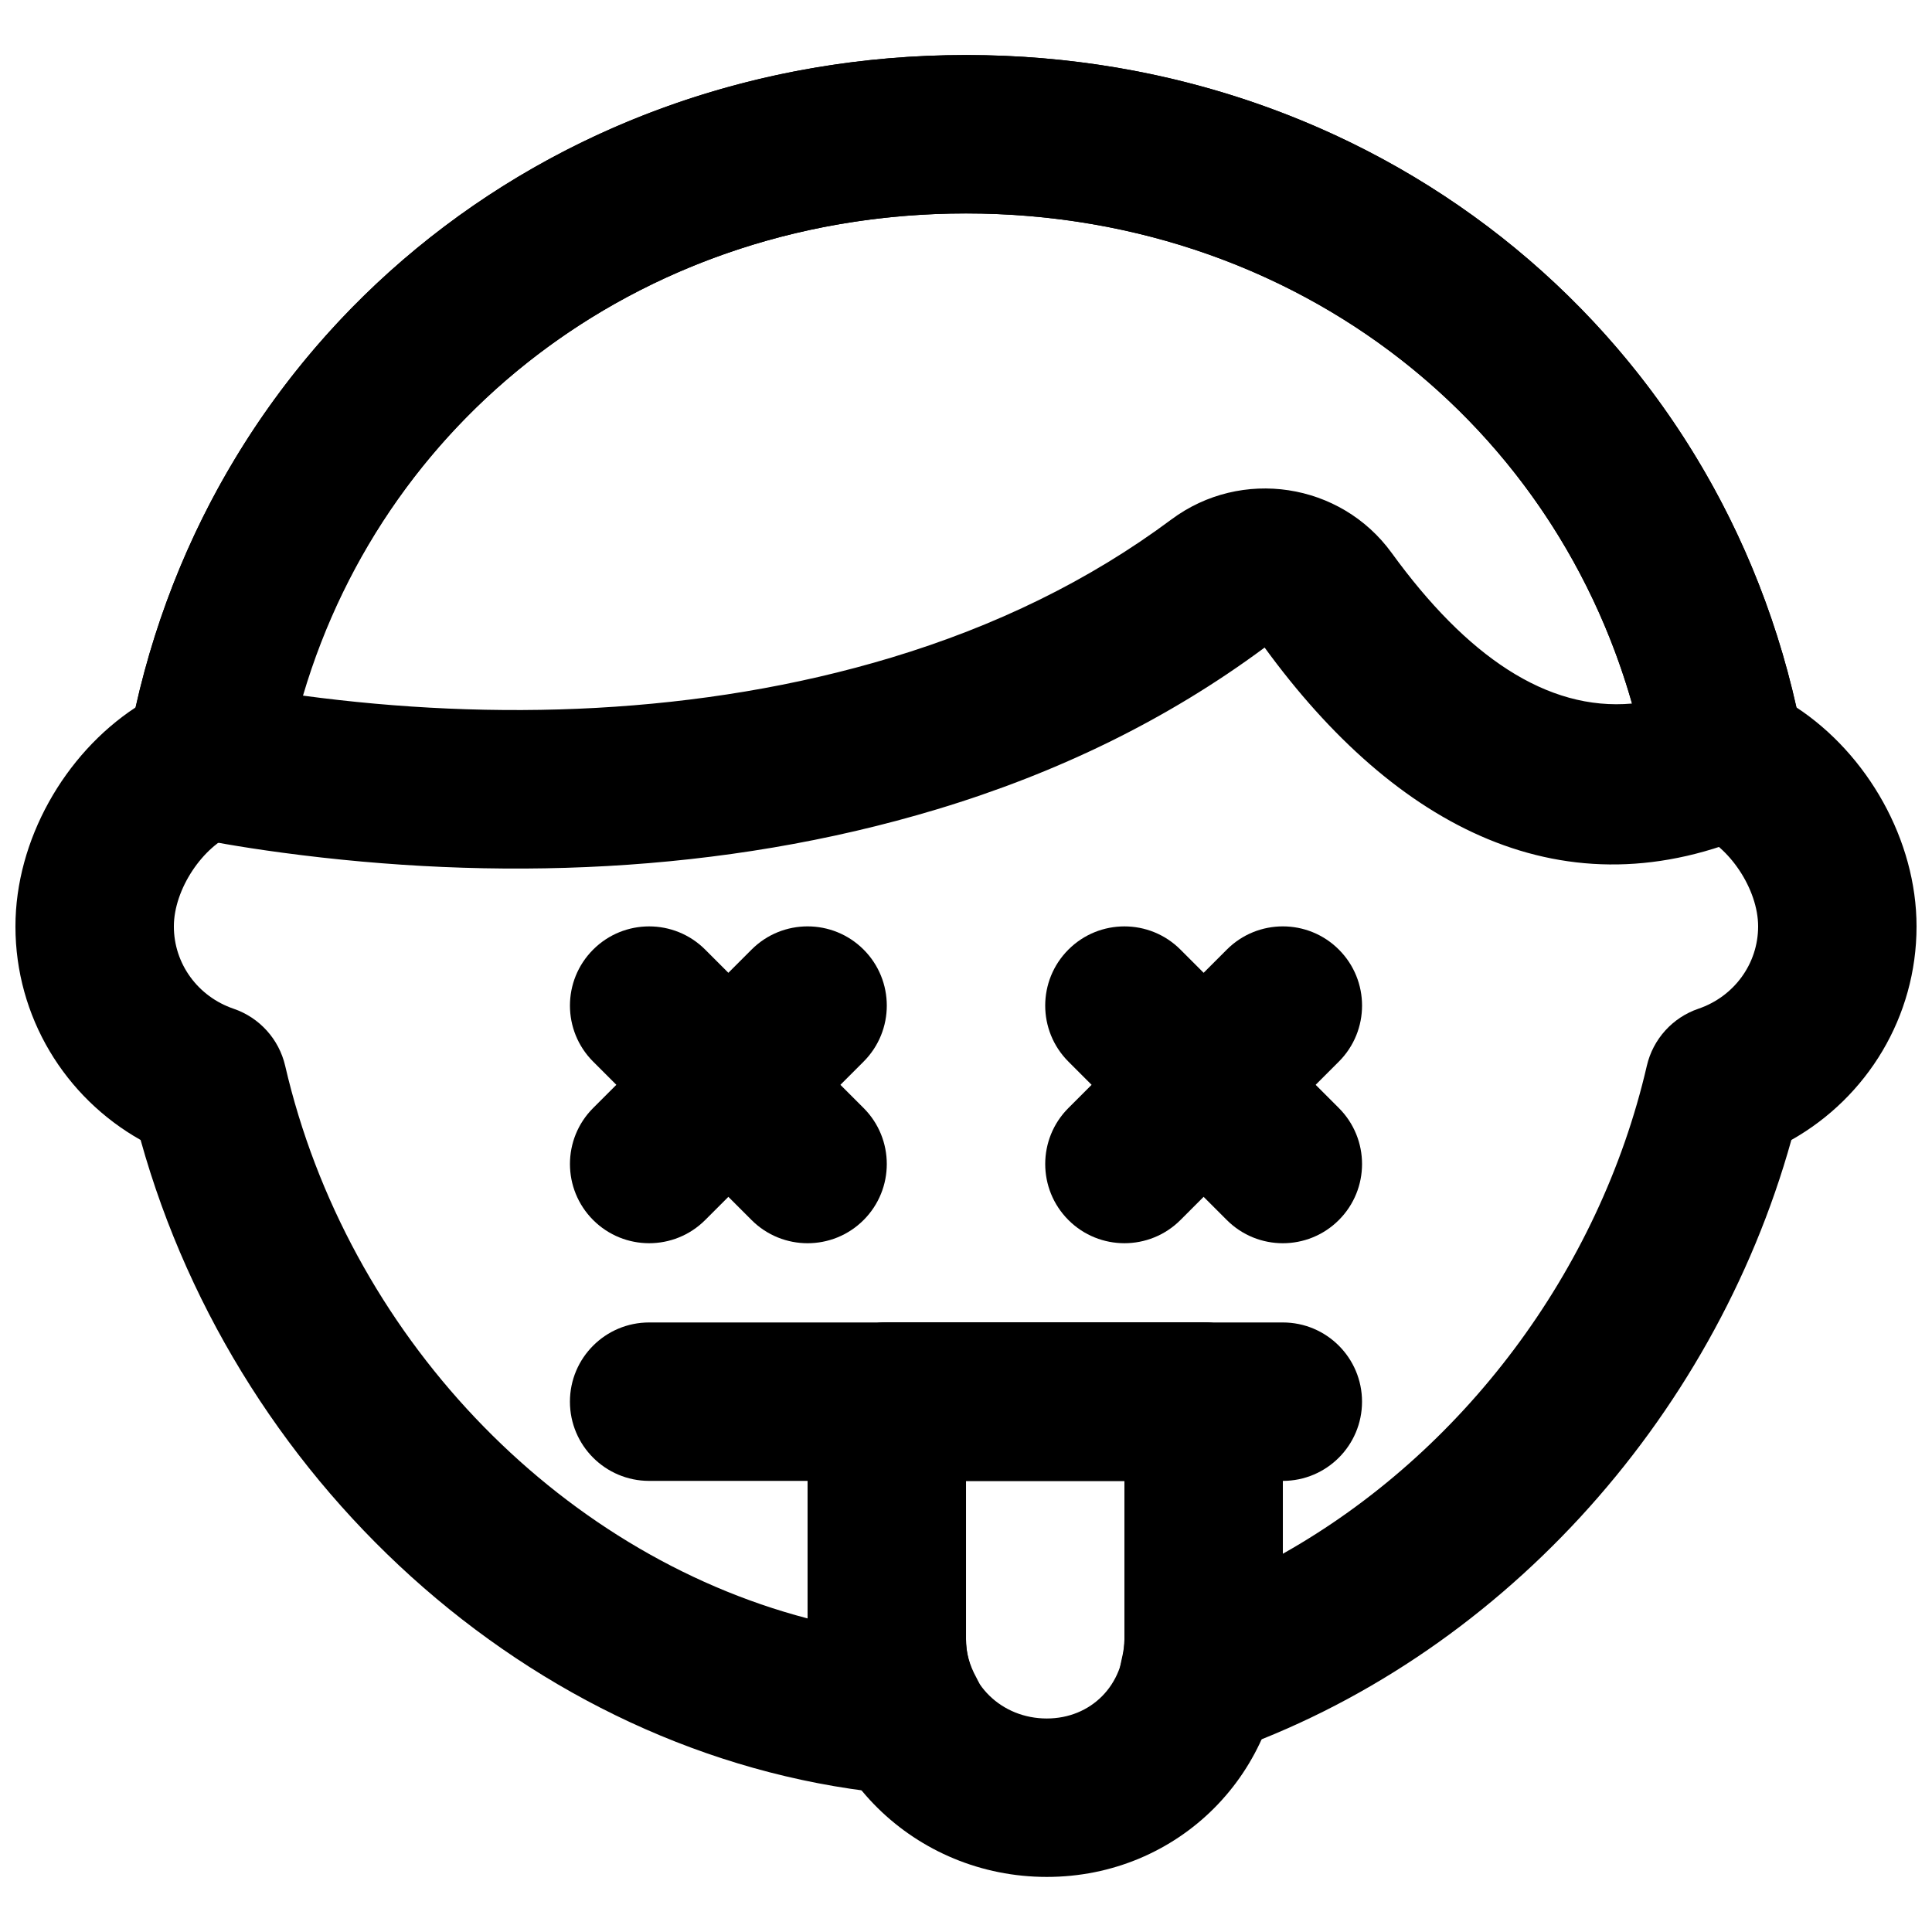
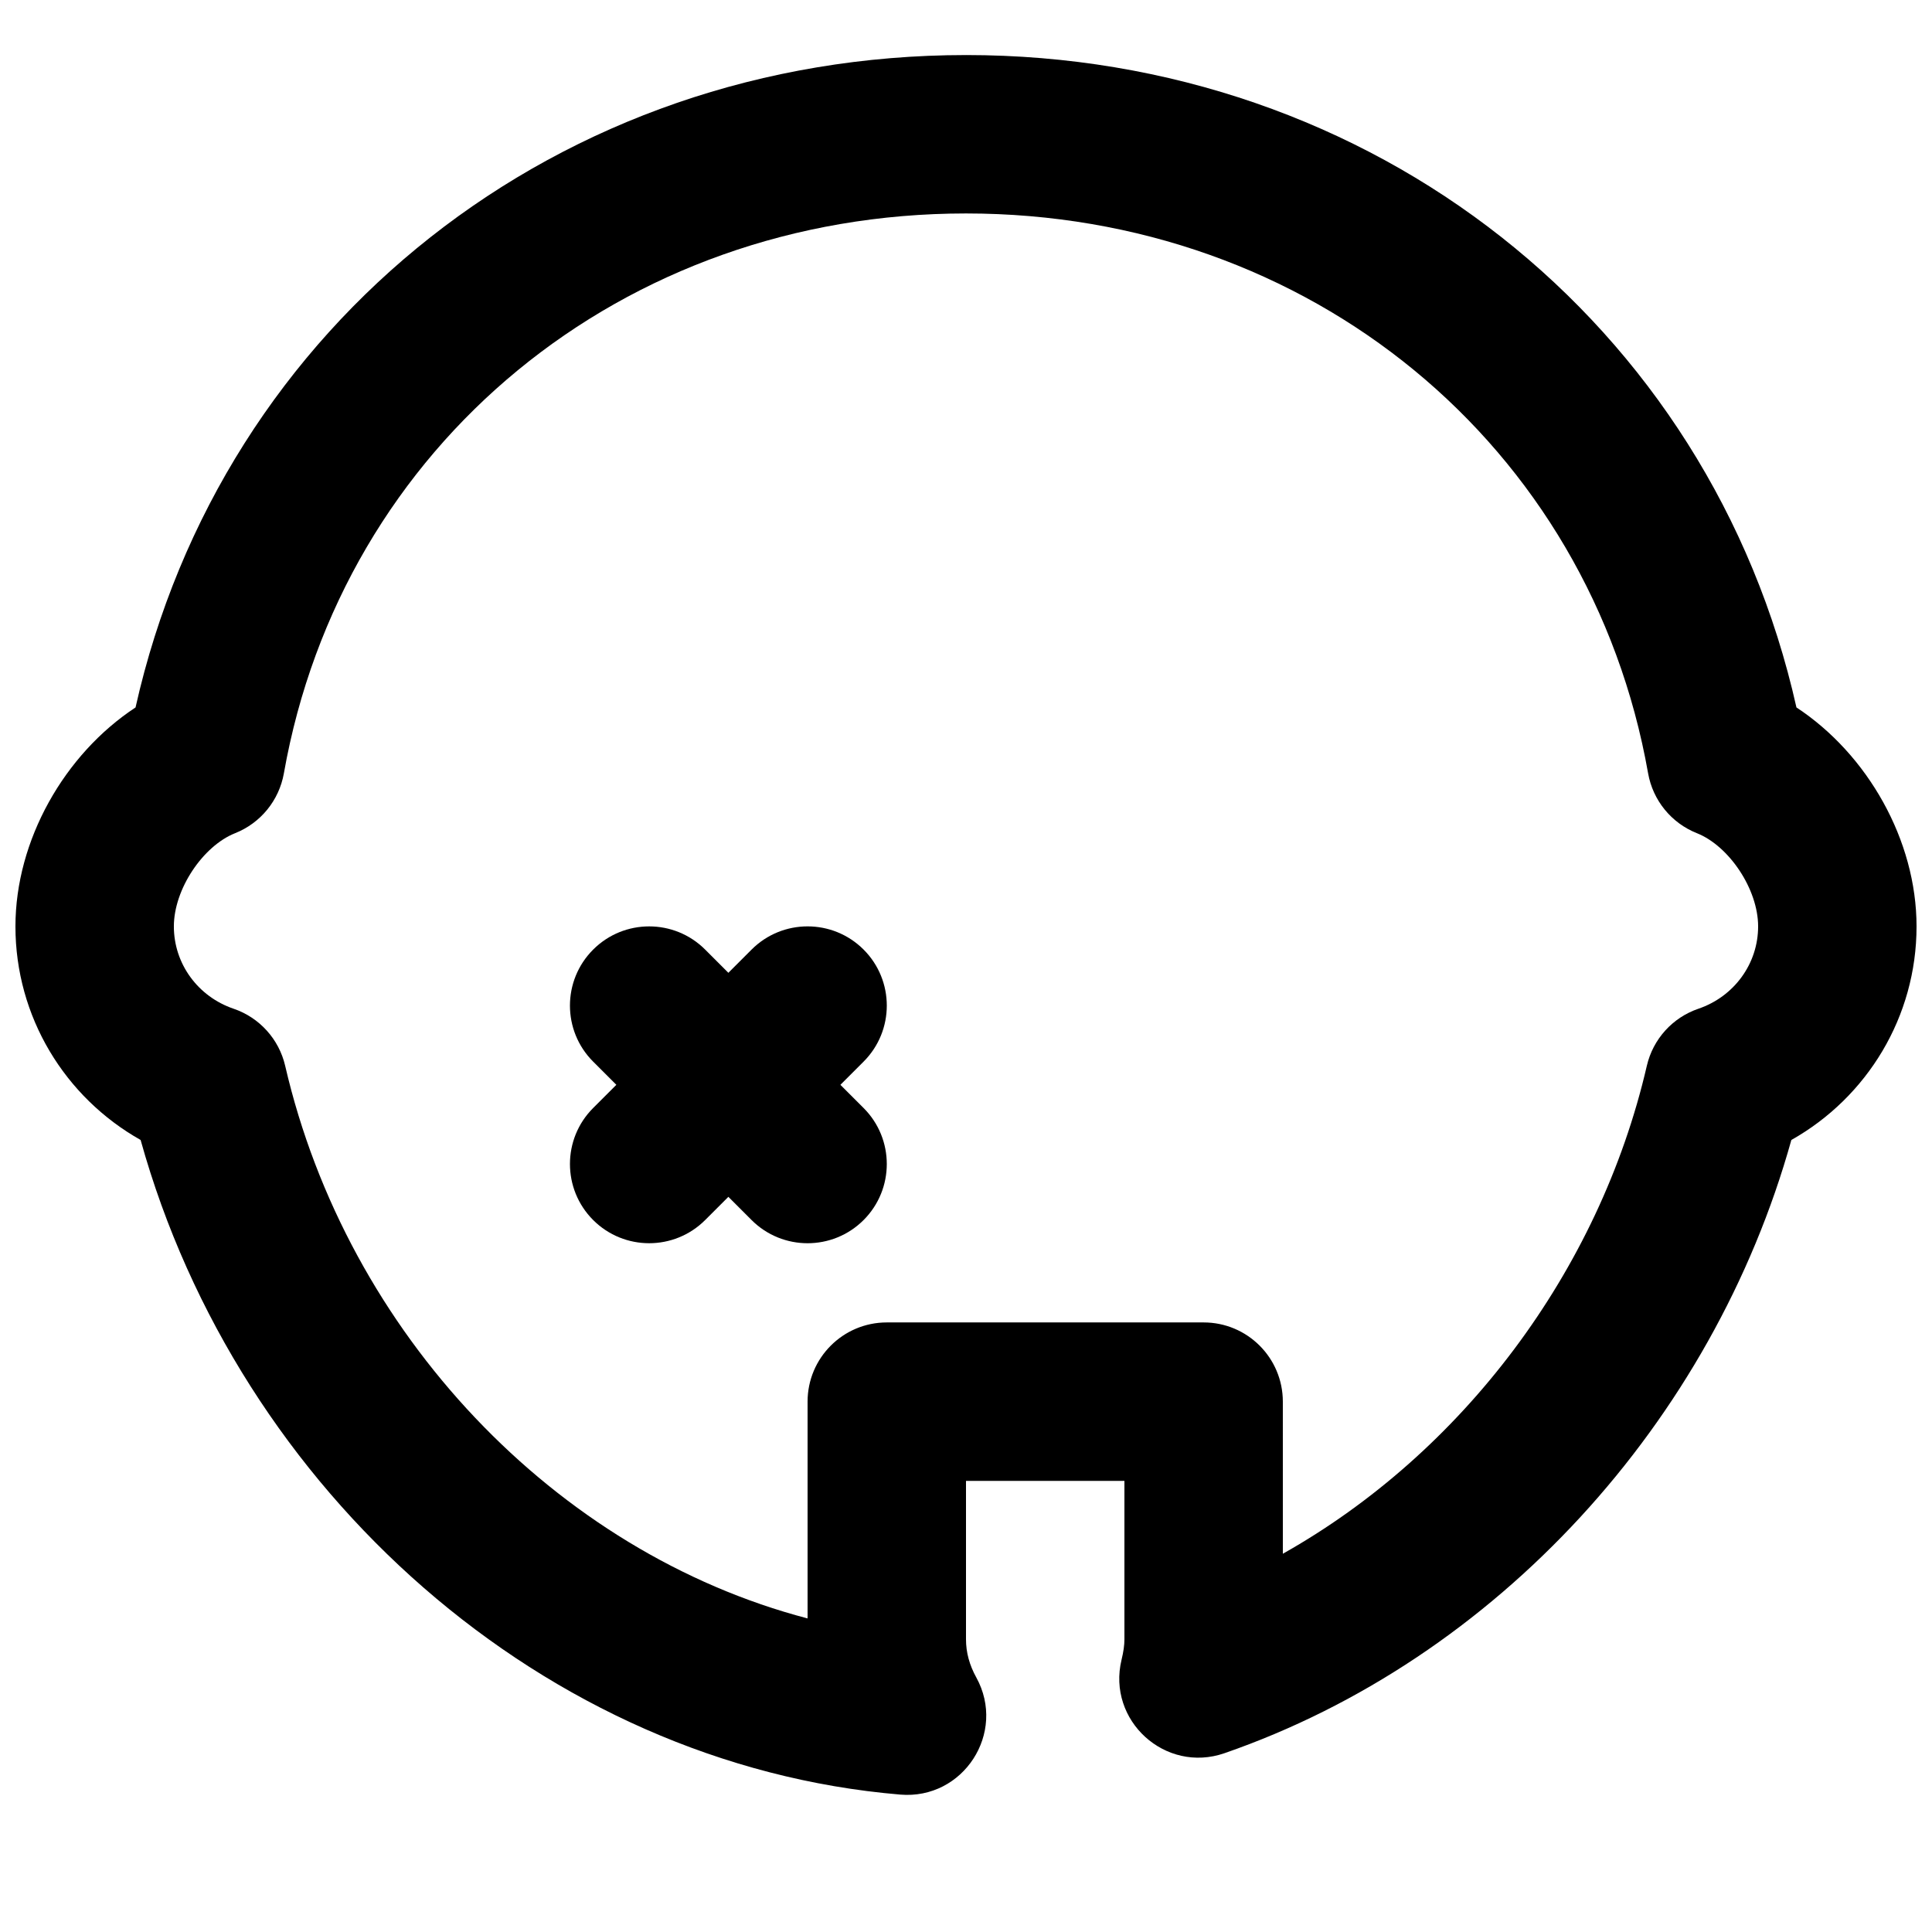
<svg xmlns="http://www.w3.org/2000/svg" width="800px" height="800px" version="1.1" viewBox="144 144 512 512">
  <defs>
    <clipPath id="a">
      <path d="m148.09 158h503.81v462h-503.81z" />
    </clipPath>
  </defs>
-   <path d="m622.11 341.65c-18.941-107.21-110.77-183.07-222.11-183.07-111.33 0-203.15 75.848-222.09 183.05-1.949 11.02 5.094 21.633 16.008 24.121 4.84 1.102 13.32 2.668 24.809 4.211 55.754 7.477 116.21 5.824 173.66-11.512 31.812-9.598 60.957-23.703 86.75-42.84 34.746 47.695 79.602 71.445 130.77 48.879l-8.461-19.188zm-109.31-51.133c-13.559-18.676-39.871-22.621-58.352-8.867-21.801 16.238-46.699 28.312-74.191 36.605-50.859 15.348-105.63 16.844-155.96 10.094 22.461-75.957 91.977-127.79 175.7-127.79 84.5 0 154.54 52.793 176.51 129.89-22.57 2.016-43.883-12.59-63.707-39.934z" fill-rule="evenodd" />
  <path d="m301.19 425.34 41.984 41.984c8.195 8.195 21.488 8.195 29.688 0 8.195-8.199 8.195-21.492 0-29.688l-41.984-41.984c-8.199-8.199-21.492-8.199-29.688 0-8.199 8.195-8.199 21.488 0 29.688z" fill-rule="evenodd" />
  <path d="m330.88 467.32 41.984-41.984c8.195-8.199 8.195-21.492 0-29.688-8.199-8.199-21.492-8.199-29.688 0l-41.984 41.984c-8.199 8.195-8.199 21.488 0 29.688 8.195 8.195 21.488 8.195 29.688 0z" fill-rule="evenodd" />
-   <path d="m427.14 425.34 41.984 41.984c8.195 8.195 21.488 8.195 29.684 0 8.199-8.199 8.199-21.492 0-29.688l-41.98-41.984c-8.199-8.199-21.492-8.199-29.688 0-8.199 8.195-8.199 21.488 0 29.688z" fill-rule="evenodd" />
-   <path d="m456.83 467.32 41.98-41.984c8.199-8.199 8.199-21.492 0-29.688-8.195-8.199-21.488-8.199-29.684 0l-41.984 41.984c-8.199 8.195-8.199 21.488 0 29.688 8.195 8.195 21.488 8.195 29.688 0z" fill-rule="evenodd" />
-   <path d="m358.02 515.45v62.977c0 35.418 28.555 62.977 63.395 62.977 34.797 0 62.555-27.539 62.555-62.977v-62.977c0-11.594-9.398-20.992-20.988-20.992h-83.969c-11.594 0-20.992 9.398-20.992 20.992zm83.969 20.992v41.984c0 12.176-8.891 20.992-20.574 20.992-11.98 0-21.41-9.102-21.41-20.992v-41.984z" fill-rule="evenodd" />
-   <path d="m316.03 536.45h167.93c11.594 0 20.992-9.398 20.992-20.992s-9.398-20.992-20.992-20.992h-167.93c-11.594 0-20.992 9.398-20.992 20.992s9.398 20.992 20.992 20.992z" fill-rule="evenodd" />
  <g clip-path="url(#a)">
    <path d="m400 158.59c-107.79 0-197.27 71.074-220.08 172.89-18.852 12.398-31.828 35.191-31.828 58.027 0 23.945 13.078 45.277 33.172 56.598 25.914 93.07 107.03 165.54 201.31 173.48 16.707 1.406 28.242-16.371 20.148-31.051-1.816-3.293-2.723-6.617-2.723-10.105v-41.984h41.984v41.984c0 1.551-0.238 3.269-0.758 5.414-3.906 16.137 11.586 30.207 27.273 24.773 72.125-24.98 129.38-87.797 150.23-162.51 20.098-11.324 33.176-32.652 33.176-56.602 0-22.836-12.973-45.629-31.828-58.027-22.805-101.81-112.29-172.89-220.07-172.89zm83.965 356.86c0-11.594-9.398-20.992-20.988-20.992h-83.969c-11.594 0-20.992 9.398-20.992 20.992v57.449c-66.754-17.496-122.02-75.492-138.44-146.44-1.637-7.07-6.809-12.797-13.68-15.137-9.438-3.219-15.82-11.898-15.82-21.82 0-9.867 7.715-21.32 16.23-24.699 6.762-2.688 11.652-8.688 12.922-15.855 15.391-87.027 89.668-148.38 180.77-148.38s165.38 61.348 180.77 148.38c1.27 7.168 6.16 13.168 12.926 15.855 8.516 3.379 16.227 14.832 16.227 24.699 0 9.922-6.383 18.602-15.82 21.82-6.871 2.34-12.043 8.066-13.676 15.137-12.625 54.551-48.941 102.56-96.457 129.3z" fill-rule="evenodd" />
  </g>
</svg>